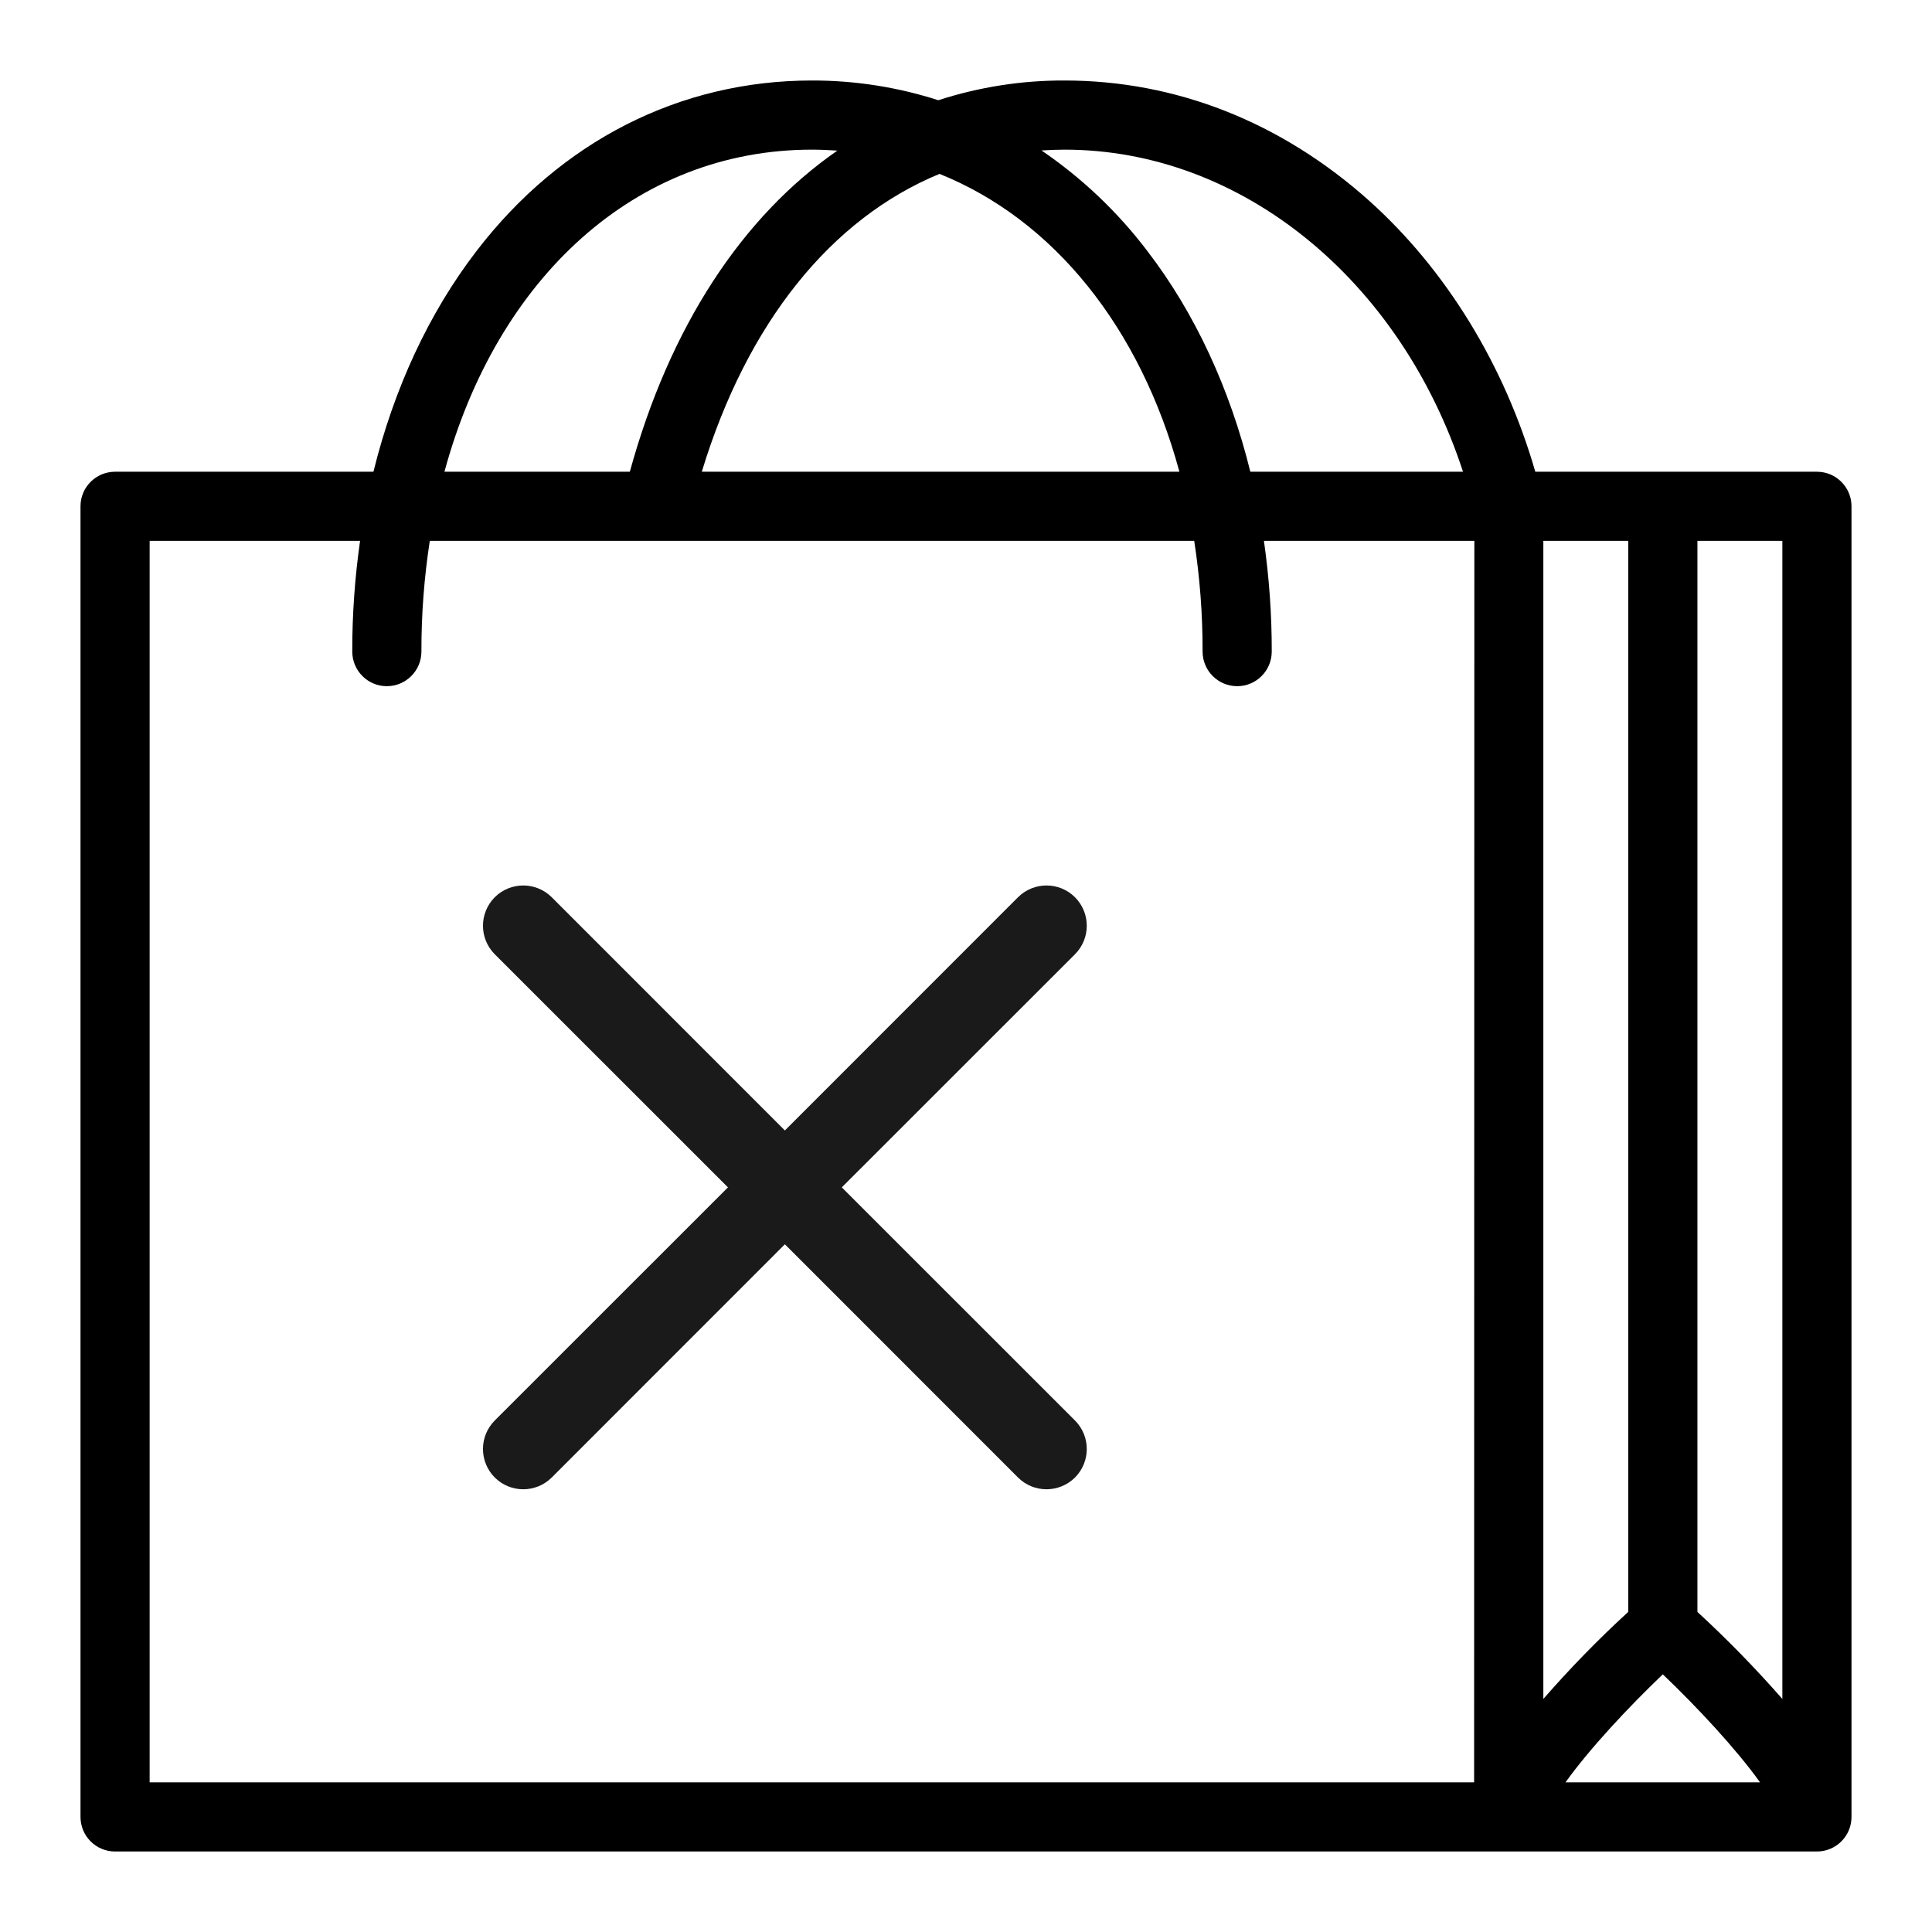
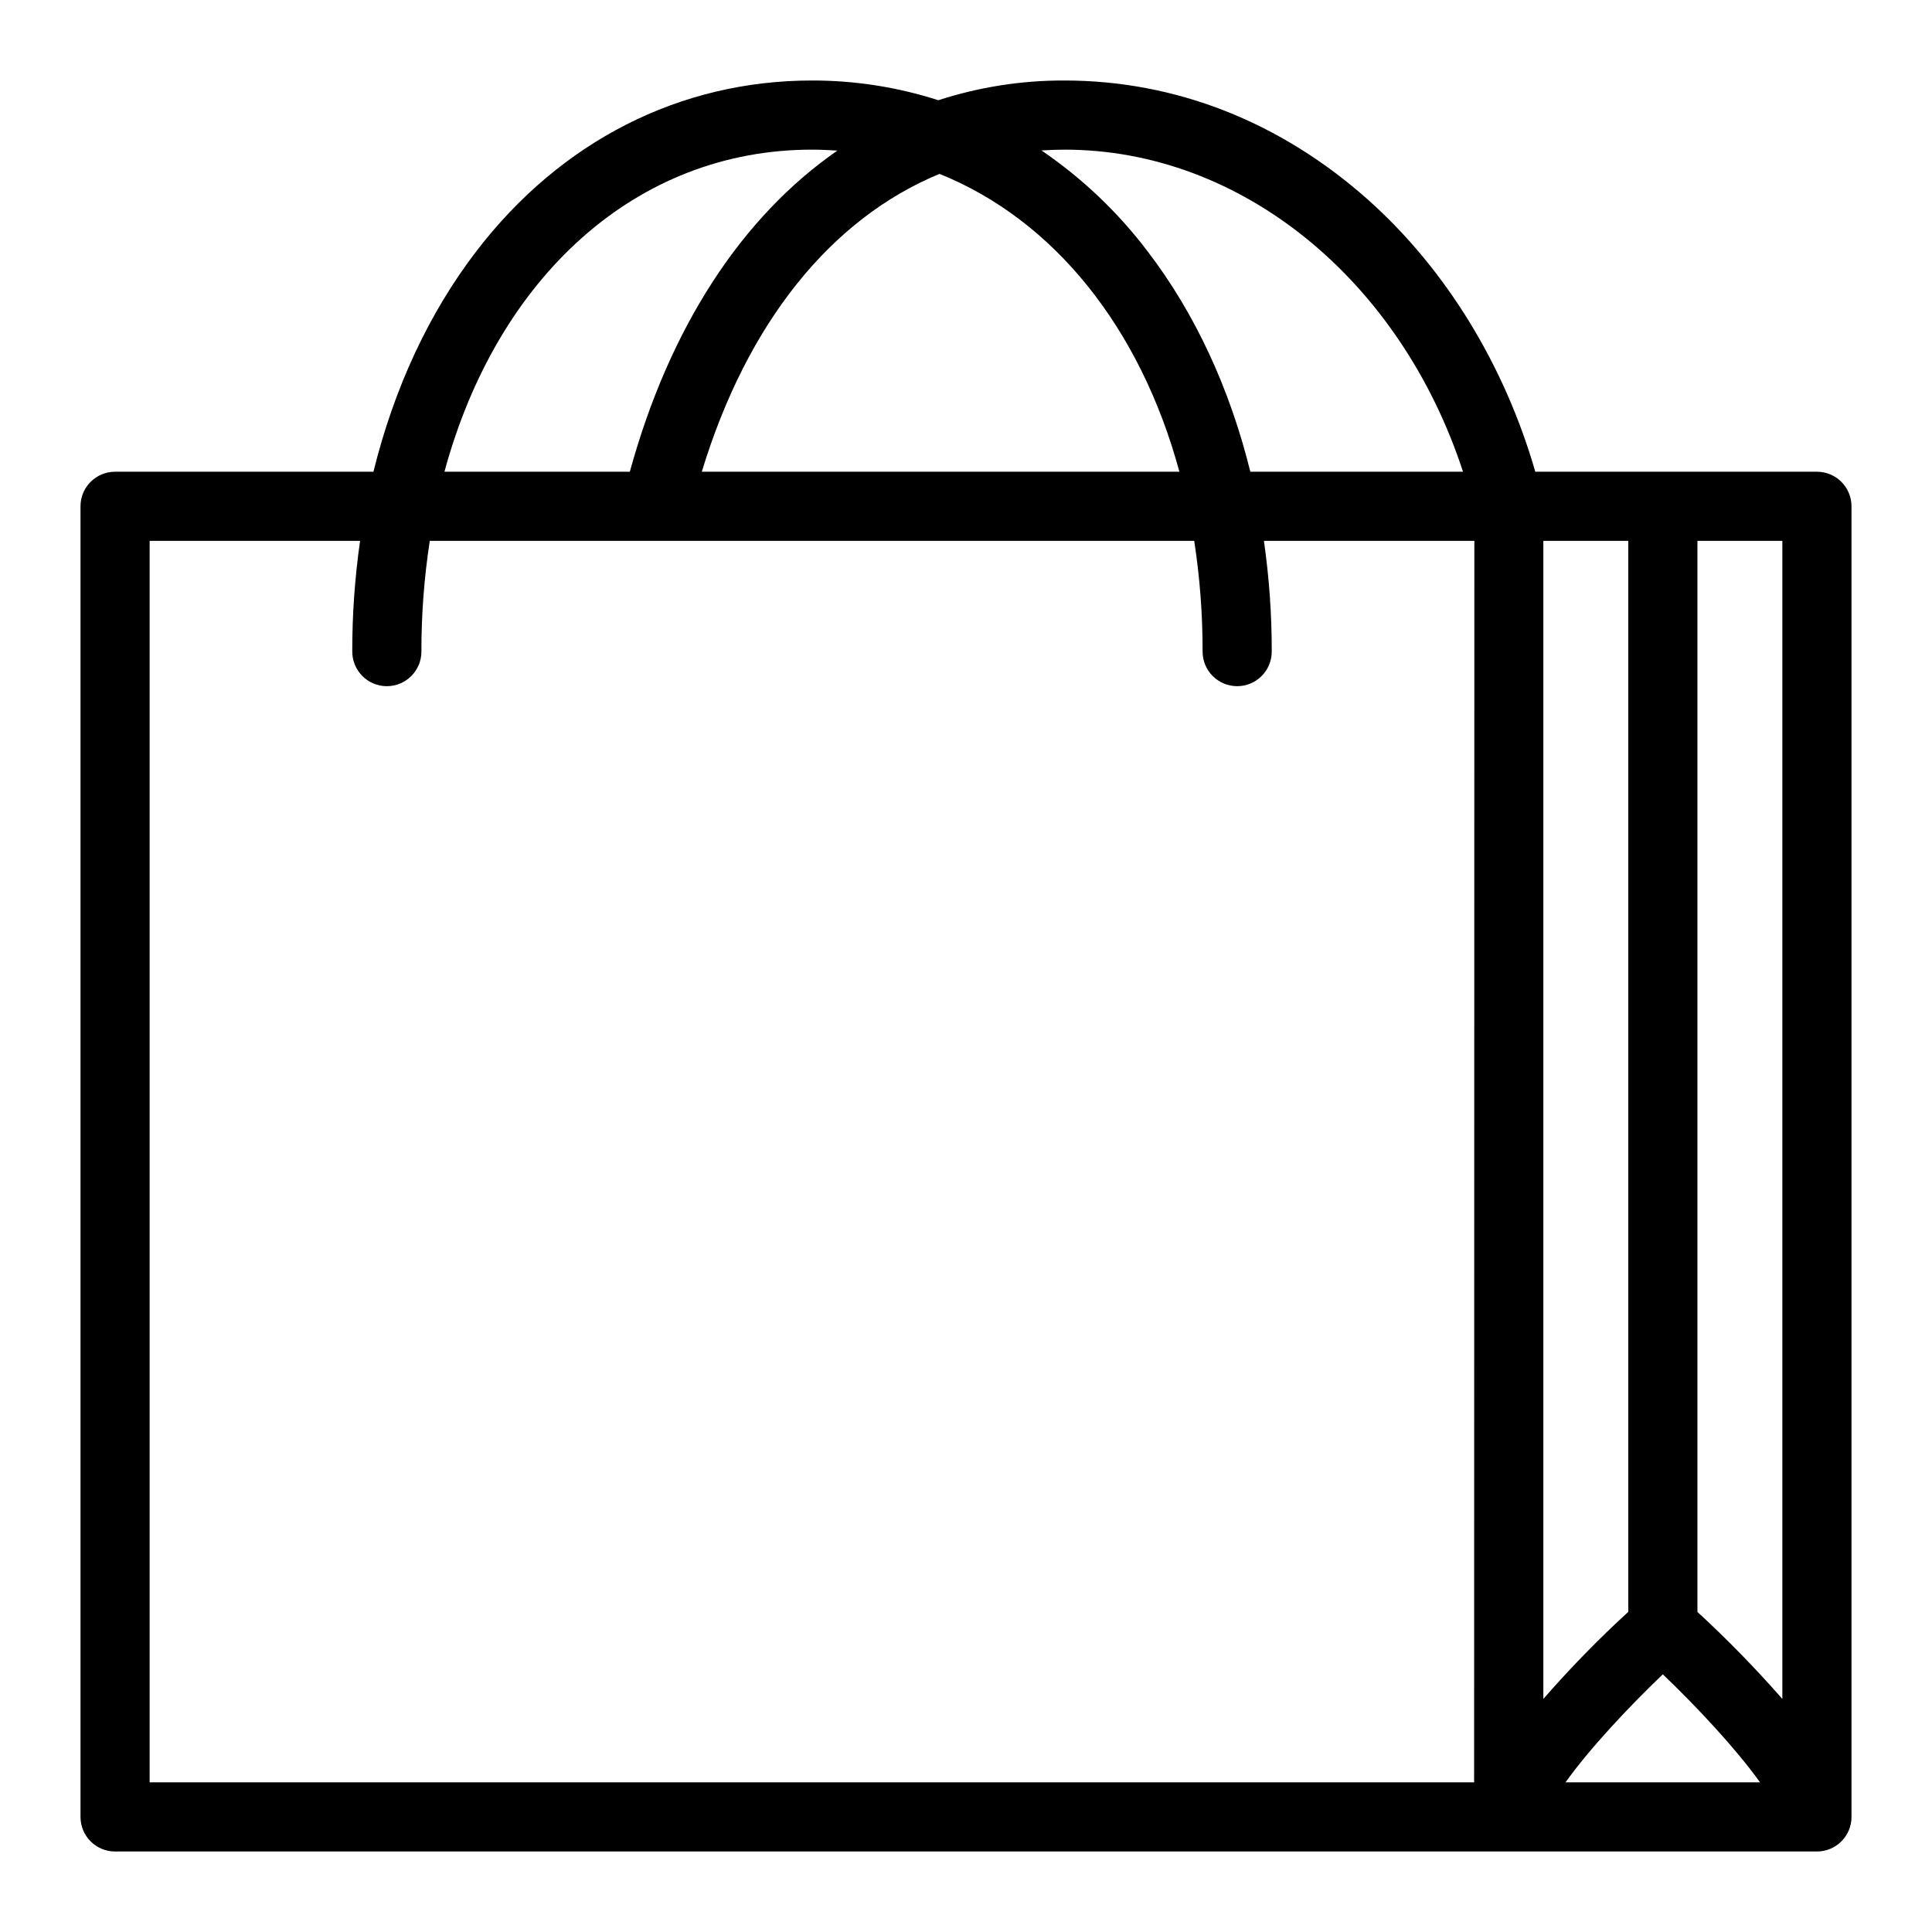
<svg xmlns="http://www.w3.org/2000/svg" width="24" height="24" viewBox="0 0 24 24" fill="none">
  <path d="M22.57 5.86H19.072C18.69 4.536 17.963 3.348 17.002 2.488C15.913 1.516 14.607 1 13.224 1C12.692 0.998 12.163 1.081 11.656 1.245C11.149 1.082 10.619 0.999 10.086 1C8.446 1 6.966 1.753 5.918 3.12C5.327 3.89 4.894 4.826 4.639 5.86H1.43C1.192 5.86 1 6.052 1 6.289V22.57C1 22.808 1.192 23 1.43 23H22.57C22.808 23 23 22.808 23 22.57V6.29C23 6.052 22.808 5.86 22.57 5.86ZM22.141 21.105C21.809 20.726 21.457 20.365 21.086 20.024V6.719H22.141V21.105ZM19.172 6.719H20.227V20.023C19.855 20.364 19.503 20.725 19.172 21.105V6.719ZM20.656 20.799C21.083 21.207 21.563 21.721 21.864 22.141H19.447C19.748 21.721 20.229 21.207 20.656 20.799ZM13.224 1.859C15.424 1.859 17.396 3.479 18.174 5.86H15.532C15.278 4.829 14.845 3.89 14.254 3.12C13.886 2.634 13.441 2.212 12.938 1.869C13.032 1.863 13.128 1.859 13.224 1.859ZM14.651 5.86H8.718C9.281 4.008 10.326 2.715 11.671 2.16C13.09 2.731 14.165 4.069 14.651 5.86ZM10.086 1.859C10.193 1.859 10.298 1.864 10.402 1.871C9.22 2.69 8.319 4.058 7.824 5.86H5.521C6.175 3.449 7.897 1.859 10.086 1.859ZM18.312 22.141H1.859V6.719H4.473C4.408 7.175 4.375 7.634 4.376 8.094C4.376 8.331 4.568 8.524 4.805 8.524C5.043 8.524 5.235 8.331 5.235 8.094C5.234 7.634 5.269 7.174 5.339 6.719H14.835C14.905 7.174 14.94 7.634 14.939 8.094C14.939 8.331 15.131 8.524 15.369 8.524C15.606 8.524 15.798 8.331 15.798 8.094C15.799 7.634 15.766 7.175 15.701 6.719H18.315L18.312 22.141Z" fill="black" />
-   <path d="M13.354 11.854C13.549 11.658 13.549 11.342 13.354 11.146C13.158 10.951 12.842 10.951 12.646 11.146L9.75 14.043L6.854 11.146C6.658 10.951 6.342 10.951 6.146 11.146C5.951 11.342 5.951 11.658 6.146 11.854L9.043 14.75L6.146 17.646C5.951 17.842 5.951 18.158 6.146 18.354C6.342 18.549 6.658 18.549 6.854 18.354L9.75 15.457L12.646 18.354C12.842 18.549 13.158 18.549 13.354 18.354C13.549 18.158 13.549 17.842 13.354 17.646L10.457 14.75L13.354 11.854Z" fill="#1A1A1A" />
</svg>